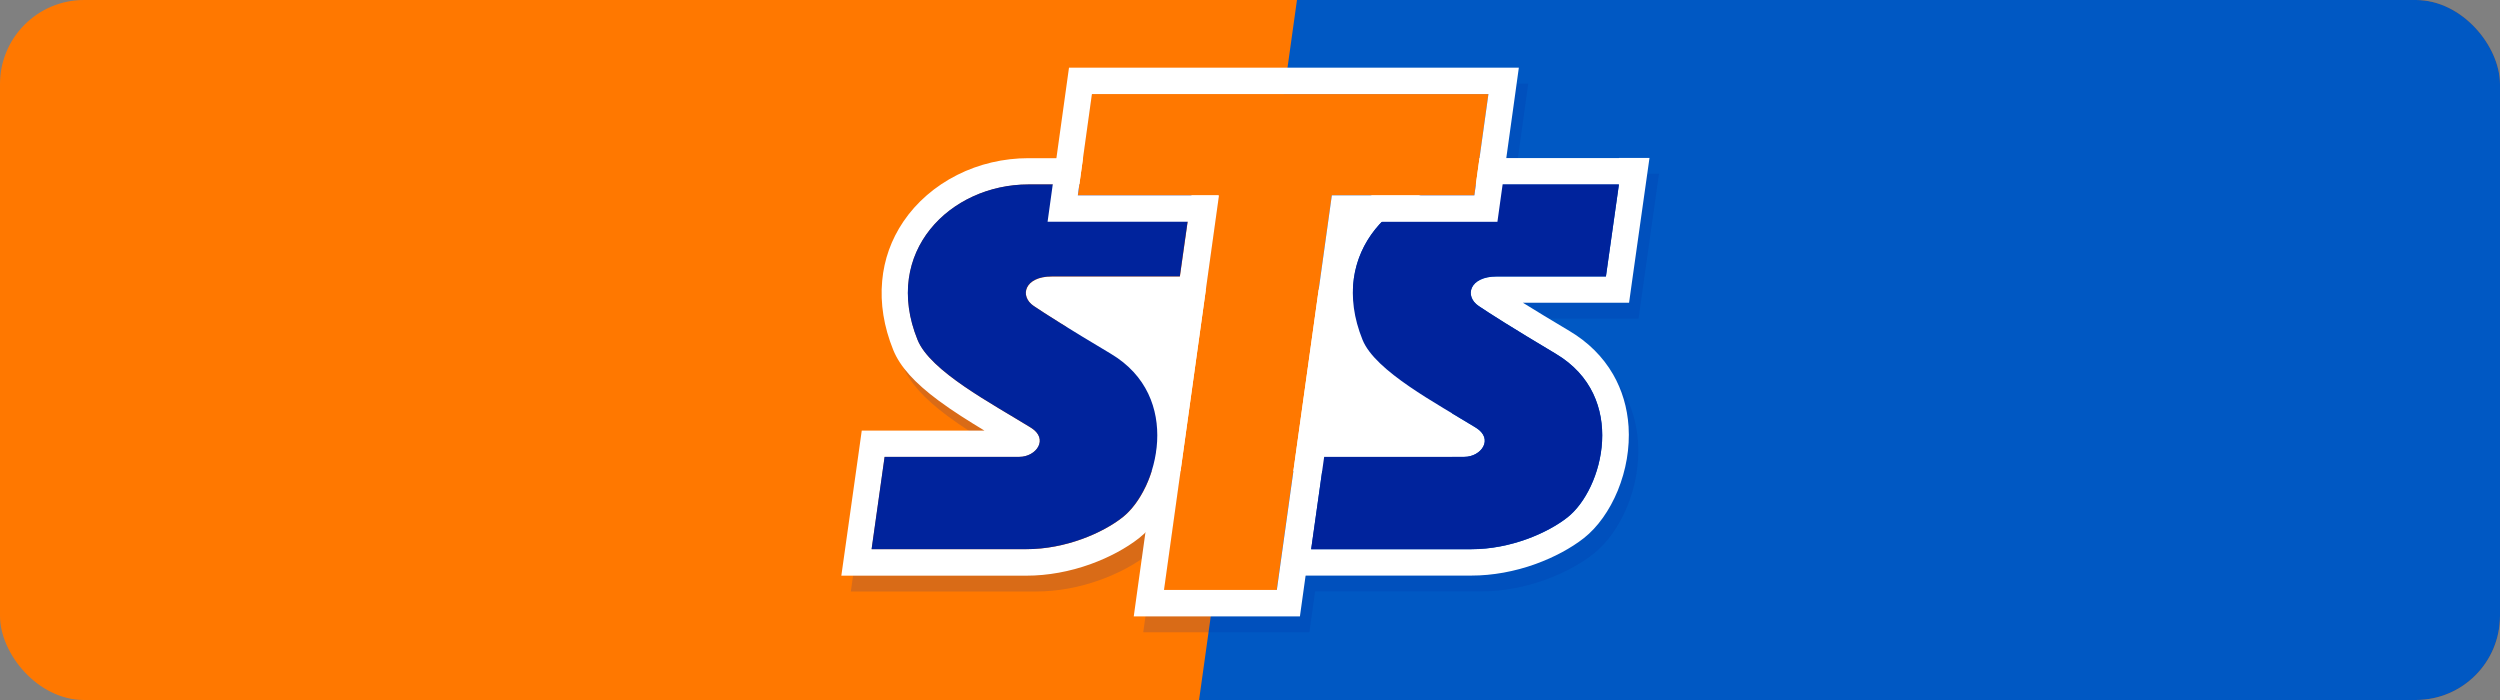
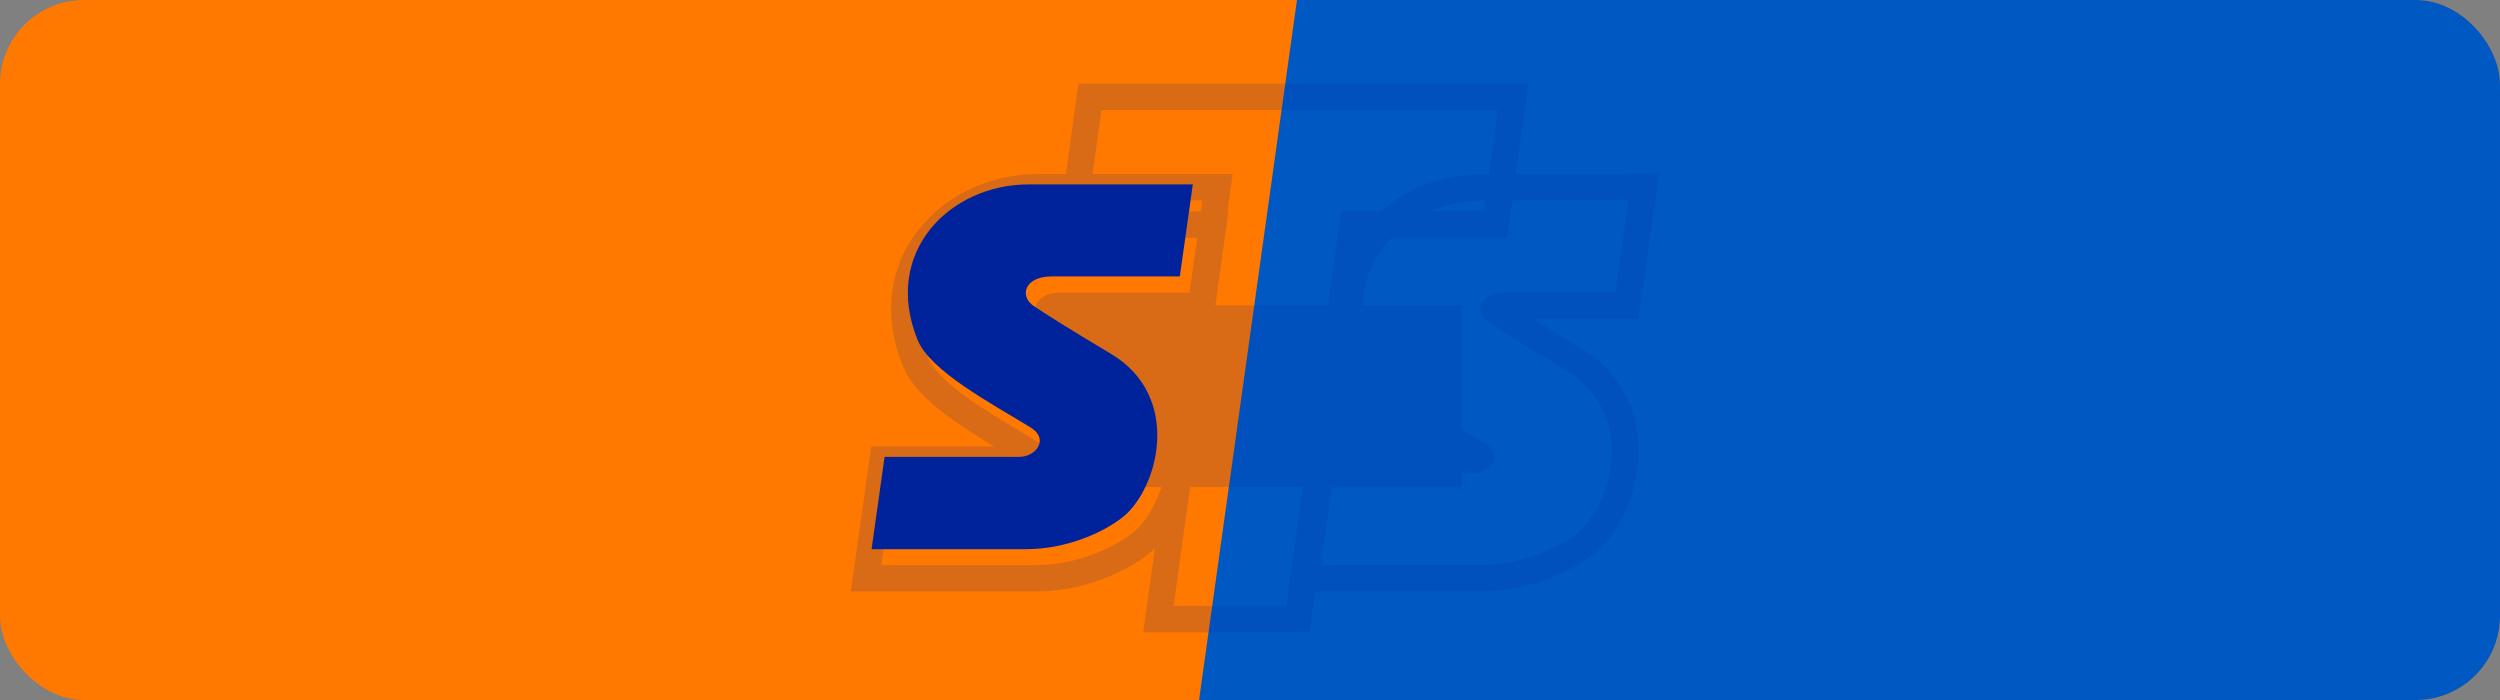
<svg xmlns="http://www.w3.org/2000/svg" id="a" viewBox="0 0 300 84">
  <rect x="0" y="0" width="300" height="84" fill="#808080" stroke="none" />
  <defs>
    <style>.c{fill:#fff;}.d{fill:#0058c3;}.e,.f{fill:#00239c;}.g{clip-path:url(#b);}.f{isolation:isolate;opacity:.15;}.h{fill:none;}.i{fill:#ff7800;}</style>
    <clipPath id="b">
      <rect class="h" width="300" height="84" rx="10.09" ry="10.09" />
    </clipPath>
  </defs>
  <rect class="i" width="300" height="84" rx="10.09" ry="10.09" />
  <g class="g">
    <polygon class="d" points="329.52 -6.03 156.48 -6.03 142.66 92.78 315.7 92.78 329.52 -6.03" />
  </g>
  <g>
    <path class="f" d="M195.41,20.88h-13.53l1.01-7.24,.5-3.61h-53.97l-.38,2.73-1.13,8.12h-3.35c-2.98,0-5.94,.69-8.55,2.01-2.66,1.34-4.9,3.28-6.48,5.62-1.44,2.14-2.3,4.53-2.53,7.1-.25,2.7,.2,5.49,1.33,8.29,.81,1.99,2.54,3.92,5.44,6.07,1.71,1.27,3.65,2.48,5.5,3.6h-14.72l-.38,2.73-1.56,11.07-.51,3.61h22.23c2.52,0,5.19-.48,7.72-1.4,2.18-.79,4.23-1.89,5.77-3.1,.26-.21,.52-.44,.77-.69l-.9,6.47-.5,3.61h19.94l.38-2.73,.3-2.17h19.91c2.52,0,5.19-.48,7.72-1.4,2.18-.79,4.23-1.89,5.77-3.1,1.64-1.29,3.08-3.31,4.06-5.69,1.01-2.47,1.46-5.12,1.3-7.68-.15-2.28-.77-4.39-1.86-6.28-1.22-2.11-2.98-3.86-5.23-5.2-2.18-1.3-4.05-2.43-5.59-3.39h12.74l.38-2.73,1.56-11.04,.51-3.61h-3.65Zm-63.23-7.68h47.58l-1.07,7.68h-.74c-2.98,0-5.94,.69-8.55,2.01-1.35,.68-2.59,1.51-3.69,2.47h-4.75l-1.58,11.29h-13.54l1.58-11.29h-.12l.12-.87,.51-3.61h-16.83l1.07-7.68Zm46.07,10.85l-.18,1.31h-6.45c1.94-.84,4.1-1.31,6.33-1.31h.3Zm-47.58,0h13.62l-.18,1.31h-13.62l.18-1.31Zm5.19,39.94c-2.38,1.87-6.82,3.82-11.53,3.82h-18.58l1.56-11.07h16.17c2.02,0,3.58-2.14,1.39-3.5-4.71-2.92-12.07-6.77-13.6-10.53-4.29-10.56,3.92-18.66,13.29-18.66h2.91l-.12,.87-.5,3.61h16.82l-.93,6.57h-15.37c-3.29,0-3.91,2.37-2.16,3.55,.77,.52,1.96,1.29,3.88,2.48v17.33h10.27c-.75,2.39-2.06,4.42-3.5,5.55Zm4.97,8.72l1.99-14.27h13.54l-1.99,14.27h-13.54Zm53.04-37.62h-13.11c-3.29,0-3.91,2.37-2.16,3.55,1.33,.89,3.88,2.53,9.25,5.73,8.7,5.18,5.64,16.29,1.4,19.63-2.38,1.87-6.82,3.82-11.53,3.82h-19.23l1.32-9.37h15.59v-1.71h1.47c2.02,0,3.58-2.14,1.39-3.5-.88-.54-1.85-1.12-2.86-1.72v-14.86h-11.9c.1-3.21,1.42-6,3.48-8.13h13.85l.38-2.73,.24-1.75h13.97l-1.56,11.04Z" />
-     <path class="c" d="M194.27,18.97h-17.47c-2.98,0-5.94,.69-8.55,2.01-2.66,1.34-4.9,3.28-6.48,5.62-1.44,2.14-2.3,4.53-2.53,7.1-.03,.35-.05,.7-.06,1.05h-14.61l.16-1.12,1.56-11.04,.51-3.61h-23.38c-2.98,0-5.94,.69-8.55,2.01-2.66,1.34-4.9,3.28-6.48,5.62-1.44,2.14-2.3,4.53-2.53,7.1-.25,2.7,.2,5.49,1.33,8.29,.81,1.99,2.54,3.92,5.44,6.07,1.71,1.27,3.65,2.48,5.5,3.6h-14.72l-.38,2.73-1.56,11.07-.51,3.61h22.23c2.52,0,5.19-.48,7.72-1.4,2.18-.79,4.23-1.89,5.77-3.1,1.64-1.29,3.08-3.31,4.06-5.69,.32-.77,.58-1.56,.78-2.35h13.95l-1.26,8.92-.51,3.61h22.88c2.52,0,5.19-.48,7.72-1.4,2.18-.79,4.23-1.89,5.77-3.1,1.64-1.29,3.08-3.31,4.06-5.69,1.01-2.47,1.46-5.12,1.3-7.68-.15-2.28-.77-4.39-1.86-6.28-1.22-2.11-2.98-3.86-5.23-5.2-2.18-1.3-4.05-2.43-5.59-3.39h12.74l.38-2.73,1.56-11.04,.51-3.61h-3.65Zm-59.56,43.11c-2.38,1.87-6.82,3.82-11.53,3.82h-18.58l1.56-11.07h16.17c2.02,0,3.58-2.14,1.39-3.5-4.71-2.92-12.07-6.77-13.6-10.53-4.29-10.56,3.92-18.66,13.29-18.66h19.74l-1.56,11.04h-15.37c-3.29,0-3.91,2.37-2.16,3.55,.77,.52,1.96,1.29,3.88,2.48v17.33h10.27c-.75,2.39-2.06,4.42-3.5,5.55Zm58.01-28.9h-13.11c-3.29,0-3.91,2.37-2.16,3.55,1.33,.89,3.88,2.53,9.25,5.73,8.7,5.18,5.64,16.29,1.4,19.63-2.38,1.87-6.82,3.82-11.53,3.82h-19.23l1.32-9.37h15.59v-1.71h1.47c2.02,0,3.58-2.14,1.39-3.5-.88-.54-1.85-1.12-2.86-1.72v-14.86h-11.9c.24-7.45,6.98-12.6,14.45-12.6h17.47l-1.56,11.04Z" />
-     <path class="e" d="M157.33,65.9h19.23c4.72,0,9.16-1.95,11.53-3.82,4.25-3.34,7.3-14.45-1.4-19.63-5.37-3.2-7.93-4.84-9.25-5.73-1.75-1.18-1.13-3.55,2.16-3.55h13.11l1.56-11.04h-17.47c-9.37,0-17.58,8.1-13.29,18.66,1.53,3.76,8.88,7.62,13.6,10.53,2.19,1.36,.63,3.5-1.39,3.5h-16.82l-1.56,11.07Z" />
    <path class="e" d="M104.59,65.9h18.58c4.72,0,9.16-1.95,11.53-3.82,4.25-3.34,7.3-14.45-1.4-19.63-5.37-3.2-7.93-4.84-9.25-5.73-1.75-1.18-1.13-3.55,2.16-3.55h15.37l1.56-11.04h-19.74c-9.37,0-17.58,8.1-13.29,18.66,1.53,3.76,8.88,7.62,13.6,10.53,2.19,1.36,.63,3.5-1.39,3.5h-16.17l-1.56,11.07Z" />
-     <polygon class="i" points="178.61 11.29 131.03 11.29 129.34 23.45 146.28 23.45 139.67 70.8 153.21 70.8 159.82 23.45 176.92 23.45 178.61 11.29" />
-     <path class="c" d="M178.61,11.29l-1.69,12.15h-17.1l-6.6,47.35h-13.54l6.6-47.35h-16.94l1.69-12.15h47.58m3.64-3.17h-53.97l-.38,2.73-1.69,12.15-.5,3.61h16.94l-6.1,43.75-.5,3.61h19.94l.38-2.73,6.22-44.62h17.1l.38-2.73,1.69-12.15,.5-3.61h0Z" />
  </g>
</svg>